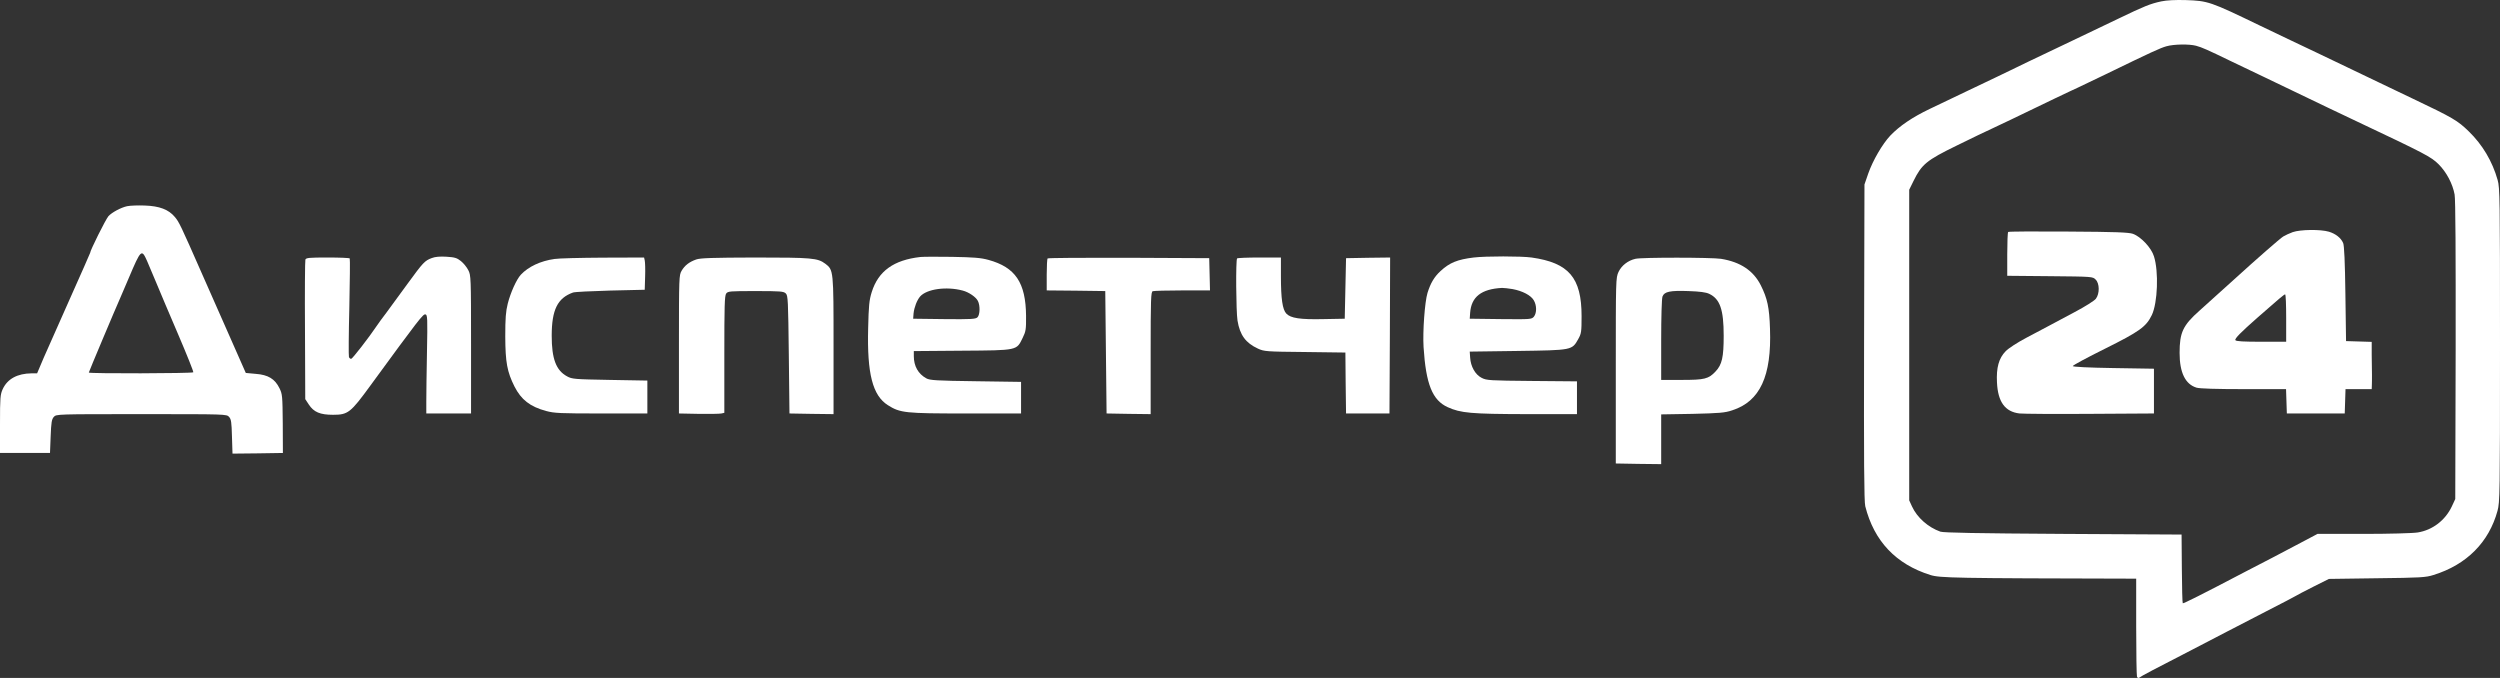
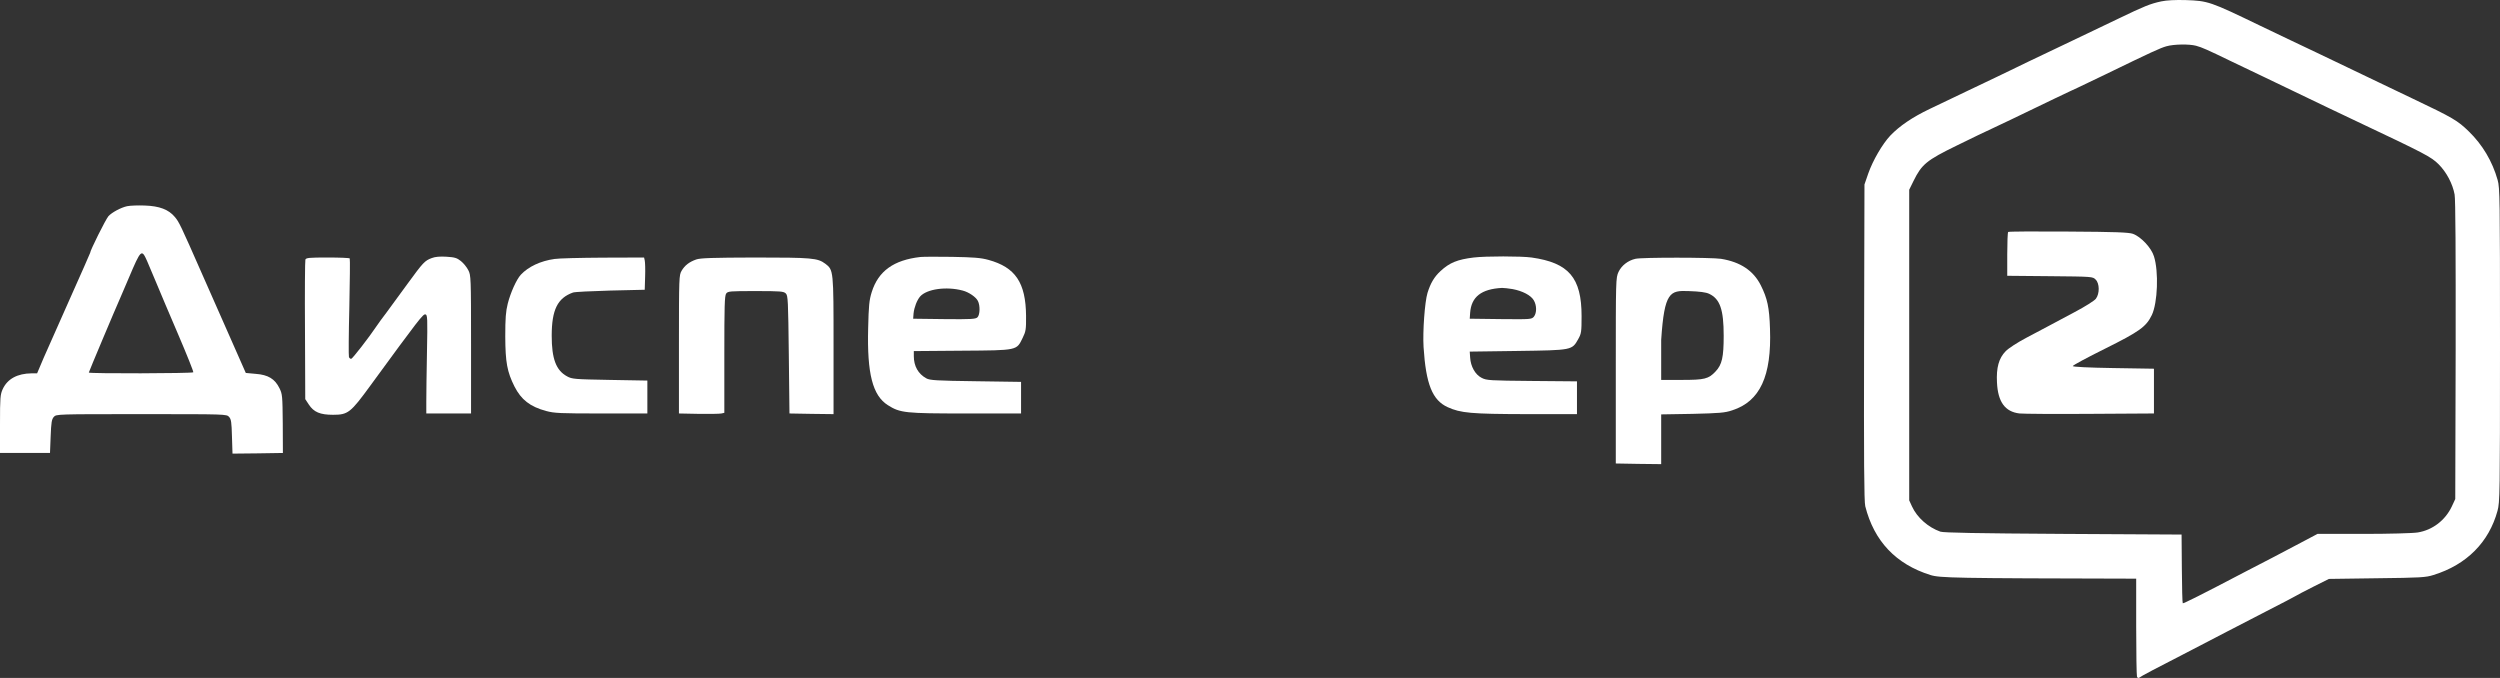
<svg xmlns="http://www.w3.org/2000/svg" width="236" height="64" viewBox="0 0 236 64" fill="none">
  <rect x="0" y="0" width="236" height="64" fill="#333333" stroke="none" />
  <path d="M204.016 0.132C202.985 0.355 202.426 0.579 199.979 1.759C198.886 2.281 196.96 3.213 195.693 3.809C194.426 4.406 192.526 5.313 191.47 5.822C190.414 6.344 189.073 6.977 188.489 7.263C187.905 7.537 186.601 8.158 185.57 8.655C184.552 9.152 183.012 9.885 182.167 10.282C180.527 11.065 179.322 11.885 178.441 12.804C177.695 13.6 176.801 15.14 176.366 16.37L176.006 17.414L175.969 32.323C175.944 43.256 175.969 47.381 176.081 47.791C176.913 51.084 178.975 53.258 182.217 54.277C183.111 54.563 184.428 54.587 201.382 54.625H201.656V59.147C201.656 61.632 201.693 63.769 201.73 63.868C201.78 64.005 201.854 64.03 201.954 63.968C202.09 63.843 203.432 63.135 207.059 61.272C208.226 60.675 209.617 59.942 210.164 59.657C210.71 59.371 212.387 58.501 213.89 57.731C215.393 56.961 216.685 56.289 216.747 56.24C216.822 56.19 217.542 55.805 218.362 55.395L219.852 54.65L224.386 54.587C228.51 54.538 228.994 54.513 229.727 54.277C232.857 53.308 234.956 51.183 235.764 48.226C235.987 47.394 236 46.698 236 32.572C236 18.631 235.987 17.737 235.776 16.991C235.279 15.227 234.348 13.662 233.056 12.407C232 11.376 231.553 11.115 227.74 9.301C226.883 8.891 225.467 8.207 224.572 7.785C223.69 7.363 222.324 6.704 221.566 6.344C220.796 5.971 219.505 5.362 218.71 4.977C217.902 4.592 216.797 4.07 216.25 3.809C215.704 3.548 214.424 2.939 213.393 2.443C208.611 0.132 208.45 0.082 206.313 0.007C205.345 -0.017 204.537 0.02 204.016 0.132ZM207.307 4.319C207.891 4.48 208.313 4.666 210.723 5.834C211.717 6.306 213.083 6.965 213.766 7.288C215.517 8.133 217.716 9.177 219.666 10.121C220.585 10.556 221.852 11.164 222.461 11.45C229.007 14.544 229.491 14.805 230.199 15.501C230.957 16.258 231.528 17.352 231.714 18.358C231.801 18.805 231.826 23.924 231.814 33.081L231.777 47.108L231.454 47.804C230.833 49.121 229.628 50.04 228.237 50.264C227.789 50.338 225.529 50.4 223.094 50.4H218.772L217.505 51.071C216.822 51.432 215.555 52.102 214.698 52.55C213.841 52.985 212.611 53.631 211.965 53.966C207.866 56.116 206.102 56.998 206.053 56.948C206.015 56.923 205.978 55.445 205.966 53.68L205.941 50.462L194.762 50.4C186.601 50.351 183.471 50.289 183.173 50.189C182.018 49.779 180.974 48.86 180.49 47.804L180.229 47.232V32.572V17.911L180.639 17.078C181.409 15.513 181.869 15.128 184.726 13.736C186.117 13.053 187.607 12.332 188.03 12.146C188.8 11.786 190.067 11.189 193.992 9.288C195.147 8.742 196.103 8.282 196.128 8.282C196.141 8.282 197.333 7.71 198.749 7.027C203.146 4.89 203.929 4.53 204.512 4.368C205.208 4.17 206.649 4.145 207.307 4.319Z" fill="white" />
-   <path d="M216.437 21.912C216.126 22.023 215.729 22.21 215.542 22.322C215.269 22.483 213.008 24.459 210.922 26.359C210.176 27.03 208.45 28.583 207.642 29.316C206.065 30.72 205.754 31.379 205.754 33.317C205.754 35.168 206.289 36.274 207.357 36.597C207.667 36.684 209.195 36.734 211.816 36.734H215.803L215.84 37.877L215.878 39.032H218.61H221.343L221.38 37.877L221.417 36.734H222.647H223.889L223.902 36.386C223.914 36.2 223.914 35.74 223.914 35.367C223.902 34.994 223.902 34.137 223.889 33.479V32.273L222.684 32.236L221.467 32.199L221.405 27.726C221.368 24.782 221.293 23.142 221.194 22.943C220.983 22.458 220.498 22.073 219.852 21.874C219.057 21.638 217.157 21.663 216.437 21.912ZM215.815 30.025V32.261H213.468C211.816 32.261 211.083 32.224 211.021 32.112C210.934 31.975 211.518 31.379 213.145 29.95C215.132 28.198 215.629 27.788 215.716 27.788C215.778 27.788 215.815 28.795 215.815 30.025Z" fill="white" />
  <path d="M189.571 21.898C189.521 21.947 189.484 22.904 189.484 24.01V26.035L193.52 26.072C197.532 26.11 197.557 26.11 197.831 26.395C198.203 26.756 198.216 27.712 197.855 28.197C197.719 28.383 196.837 28.942 195.818 29.477C194.825 30.011 193.744 30.582 193.396 30.769C193.061 30.955 192.104 31.452 191.285 31.887C190.44 32.334 189.595 32.881 189.335 33.154C188.689 33.813 188.44 34.707 188.515 36.111C188.602 37.938 189.272 38.869 190.639 39.031C190.999 39.068 193.992 39.093 197.309 39.068L203.333 39.031V36.919V34.807L199.507 34.745C197.11 34.707 195.682 34.633 195.669 34.558C195.669 34.483 197.036 33.751 198.712 32.918C201.979 31.291 202.6 30.843 203.134 29.738C203.681 28.594 203.793 25.637 203.333 24.196C203.085 23.389 202.103 22.345 201.346 22.072C200.948 21.935 199.694 21.885 195.259 21.86C192.179 21.836 189.62 21.848 189.571 21.898Z" fill="white" />
  <path d="M11.999 19.465C11.415 19.589 10.546 20.061 10.235 20.409C9.962 20.732 8.508 23.651 8.508 23.875C8.508 23.912 7.664 25.813 6.633 28.124C5.602 30.435 4.472 32.982 4.124 33.777L3.503 35.243H2.993C1.64 35.256 0.708 35.765 0.261 36.722C0.025 37.244 0 37.505 0 40.027V42.76H2.36H4.72L4.782 41.195C4.832 39.878 4.881 39.58 5.08 39.356C5.316 39.095 5.341 39.095 13.353 39.095C21.364 39.095 21.389 39.095 21.625 39.356C21.824 39.58 21.861 39.853 21.898 41.219L21.948 42.822L24.32 42.797L26.705 42.76L26.693 39.989C26.668 37.356 26.656 37.206 26.382 36.647C25.948 35.765 25.314 35.38 24.146 35.293L23.203 35.206L21.799 32.026C21.016 30.274 19.812 27.528 19.104 25.925C17.017 21.179 16.905 20.956 16.495 20.471C15.911 19.775 15.054 19.452 13.676 19.402C13.055 19.378 12.297 19.402 11.999 19.465ZM13.887 24.645C14.061 25.043 14.458 25.975 14.769 26.733C15.079 27.478 15.998 29.665 16.818 31.566C17.638 33.479 18.284 35.094 18.247 35.144C18.172 35.256 8.384 35.281 8.384 35.169C8.384 35.107 10.868 29.205 11.415 27.975C11.514 27.764 11.85 26.981 12.16 26.236C13.315 23.515 13.365 23.478 13.887 24.645Z" fill="white" />
  <path d="M40.765 24.359C40.094 24.607 39.945 24.769 38.467 26.794C37.747 27.788 36.84 29.018 36.468 29.527C36.082 30.037 35.685 30.571 35.586 30.733C34.828 31.863 33.263 33.876 33.151 33.876C33.064 33.876 32.977 33.801 32.94 33.702C32.903 33.603 32.915 31.49 32.977 29.006C33.027 26.521 33.052 24.458 33.014 24.396C32.99 24.346 32.046 24.309 30.928 24.309C29.201 24.309 28.891 24.334 28.828 24.508C28.791 24.607 28.766 27.627 28.791 31.192L28.816 37.678L29.151 38.187C29.623 38.908 30.22 39.156 31.437 39.156C32.853 39.156 33.089 38.97 34.965 36.398C39.56 30.111 39.933 29.639 40.157 29.677C40.355 29.714 40.368 30.012 40.306 33.255C40.268 35.205 40.243 37.293 40.243 37.914V39.032H42.355H44.467V32.509C44.467 26.148 44.454 25.974 44.206 25.502C44.069 25.229 43.759 24.843 43.51 24.645C43.138 24.346 42.926 24.284 42.156 24.235C41.535 24.197 41.076 24.235 40.765 24.359Z" fill="white" />
  <path d="M86.885 24.26C84.364 24.546 82.911 25.589 82.29 27.577C82.054 28.335 82.004 28.844 81.954 30.981C81.843 35.28 82.377 37.343 83.817 38.249C84.973 38.983 85.445 39.032 91.171 39.032H96.388V37.541V36.05L92.102 35.988C88.426 35.939 87.767 35.901 87.444 35.715C86.674 35.292 86.264 34.559 86.264 33.615V33.143L90.835 33.106C96.102 33.069 95.953 33.093 96.537 31.901C96.835 31.292 96.872 31.105 96.86 29.826C96.835 26.683 95.853 25.229 93.307 24.533C92.587 24.334 91.916 24.285 89.867 24.247C88.463 24.222 87.121 24.235 86.885 24.26ZM90.873 27.428C91.456 27.577 92.127 28.037 92.313 28.409C92.537 28.844 92.512 29.714 92.276 29.95C92.102 30.124 91.692 30.149 89.146 30.124L86.202 30.087L86.24 29.59C86.302 29.006 86.562 28.335 86.861 27.987C87.494 27.279 89.332 27.018 90.873 27.428Z" fill="white" />
  <path d="M139.116 24.309C137.588 24.495 136.843 24.793 135.986 25.588C135.39 26.135 135.042 26.732 134.756 27.651C134.495 28.521 134.297 31.291 134.384 32.757C134.607 36.273 135.216 37.777 136.657 38.435C137.886 38.994 138.855 39.081 144.06 39.094H148.866V37.541V36L144.618 35.963C140.606 35.925 140.333 35.913 139.861 35.665C139.265 35.367 138.83 34.596 138.781 33.751L138.743 33.192L143.277 33.13C148.432 33.056 148.394 33.068 148.991 32C149.276 31.49 149.301 31.328 149.301 29.838C149.301 26.21 148.096 24.806 144.581 24.309C143.6 24.172 140.246 24.172 139.116 24.309ZM142.793 27.291C143.724 27.465 144.507 27.875 144.78 28.334C145.078 28.819 145.078 29.539 144.805 29.887C144.581 30.148 144.519 30.148 141.662 30.123L138.743 30.086L138.781 29.527C138.892 28.024 139.836 27.278 141.799 27.179C141.985 27.179 142.42 27.229 142.793 27.291Z" fill="white" />
  <path d="M52.355 24.446C51.013 24.632 49.87 25.179 49.163 25.937C48.753 26.384 48.194 27.627 47.933 28.658C47.746 29.403 47.697 30.037 47.697 31.764C47.709 34.212 47.871 35.094 48.566 36.485C49.2 37.728 50.032 38.386 51.547 38.796C52.33 39.007 52.864 39.032 56.764 39.032H61.111V37.479V35.926L57.572 35.864C54.23 35.802 54.007 35.789 53.535 35.529C52.491 34.969 52.081 33.864 52.081 31.702C52.081 29.242 52.628 28.136 54.094 27.614C54.267 27.552 55.857 27.478 57.634 27.428L60.863 27.353L60.9 26.111C60.925 25.428 60.9 24.744 60.863 24.583L60.801 24.309L56.913 24.322C54.789 24.334 52.727 24.384 52.355 24.446Z" fill="white" />
  <path d="M65.719 24.495C65.061 24.731 64.651 25.042 64.341 25.564C64.105 25.974 64.092 26.16 64.092 32.509V39.032L65.955 39.069C66.986 39.081 67.943 39.069 68.104 39.032L68.377 38.969V33.465C68.377 28.906 68.402 27.912 68.551 27.713C68.713 27.489 68.899 27.477 71.346 27.477C73.681 27.477 73.979 27.502 74.178 27.701C74.389 27.899 74.402 28.359 74.464 33.478L74.526 39.032L76.613 39.069L78.687 39.094V32.633C78.687 25.489 78.687 25.489 77.904 24.893C77.184 24.358 76.662 24.309 71.272 24.309C67.247 24.321 66.105 24.358 65.719 24.495Z" fill="white" />
-   <path d="M98.897 24.396C98.847 24.433 98.81 25.129 98.81 25.936V27.415L101.579 27.44L104.337 27.477L104.399 33.254L104.461 39.032L106.548 39.069L108.622 39.094V33.329C108.622 28.185 108.647 27.552 108.821 27.489C108.933 27.452 110.187 27.415 111.616 27.415H114.224L114.187 25.887L114.15 24.371L106.56 24.334C102.387 24.321 98.934 24.346 98.897 24.396Z" fill="white" />
-   <path d="M116.783 24.396C116.646 24.521 116.683 29.391 116.82 30.261C117.043 31.627 117.59 32.373 118.745 32.907C119.341 33.18 119.515 33.193 123.179 33.23L127.005 33.28L127.03 36.15L127.067 39.032H129.117H131.166L131.203 31.665L131.228 24.309L129.154 24.334L127.067 24.372L127.005 27.229L126.943 30.087L124.956 30.124C122.732 30.174 121.838 30.037 121.428 29.602C121.068 29.217 120.919 28.223 120.919 26.074V24.309H118.894C117.776 24.309 116.82 24.347 116.783 24.396Z" fill="white" />
-   <path d="M154.381 24.433C153.673 24.595 153.077 25.067 152.792 25.663C152.531 26.235 152.531 26.322 152.531 34.994V43.753L154.68 43.791L156.816 43.815V41.467V39.119L159.772 39.069C162.319 39.007 162.828 38.97 163.523 38.734C166.144 37.889 167.25 35.504 167.088 31.043C167.026 29.018 166.84 28.173 166.219 26.931C165.523 25.552 164.306 24.732 162.468 24.433C161.611 24.297 154.953 24.284 154.381 24.433ZM161.35 27.738C162.368 28.223 162.716 29.217 162.716 31.702C162.716 33.727 162.555 34.423 161.958 35.056C161.288 35.777 160.915 35.864 158.741 35.864H156.816V32.087C156.816 29.962 156.866 28.161 156.94 27.987C157.114 27.527 157.661 27.415 159.387 27.477C160.468 27.515 161.039 27.589 161.35 27.738Z" fill="white" />
+   <path d="M154.381 24.433C153.673 24.595 153.077 25.067 152.792 25.663C152.531 26.235 152.531 26.322 152.531 34.994V43.753L154.68 43.791L156.816 43.815V41.467V39.119L159.772 39.069C162.319 39.007 162.828 38.97 163.523 38.734C166.144 37.889 167.25 35.504 167.088 31.043C167.026 29.018 166.84 28.173 166.219 26.931C165.523 25.552 164.306 24.732 162.468 24.433C161.611 24.297 154.953 24.284 154.381 24.433ZM161.35 27.738C162.368 28.223 162.716 29.217 162.716 31.702C162.716 33.727 162.555 34.423 161.958 35.056C161.288 35.777 160.915 35.864 158.741 35.864H156.816V32.087C157.114 27.527 157.661 27.415 159.387 27.477C160.468 27.515 161.039 27.589 161.35 27.738Z" fill="white" />
</svg>